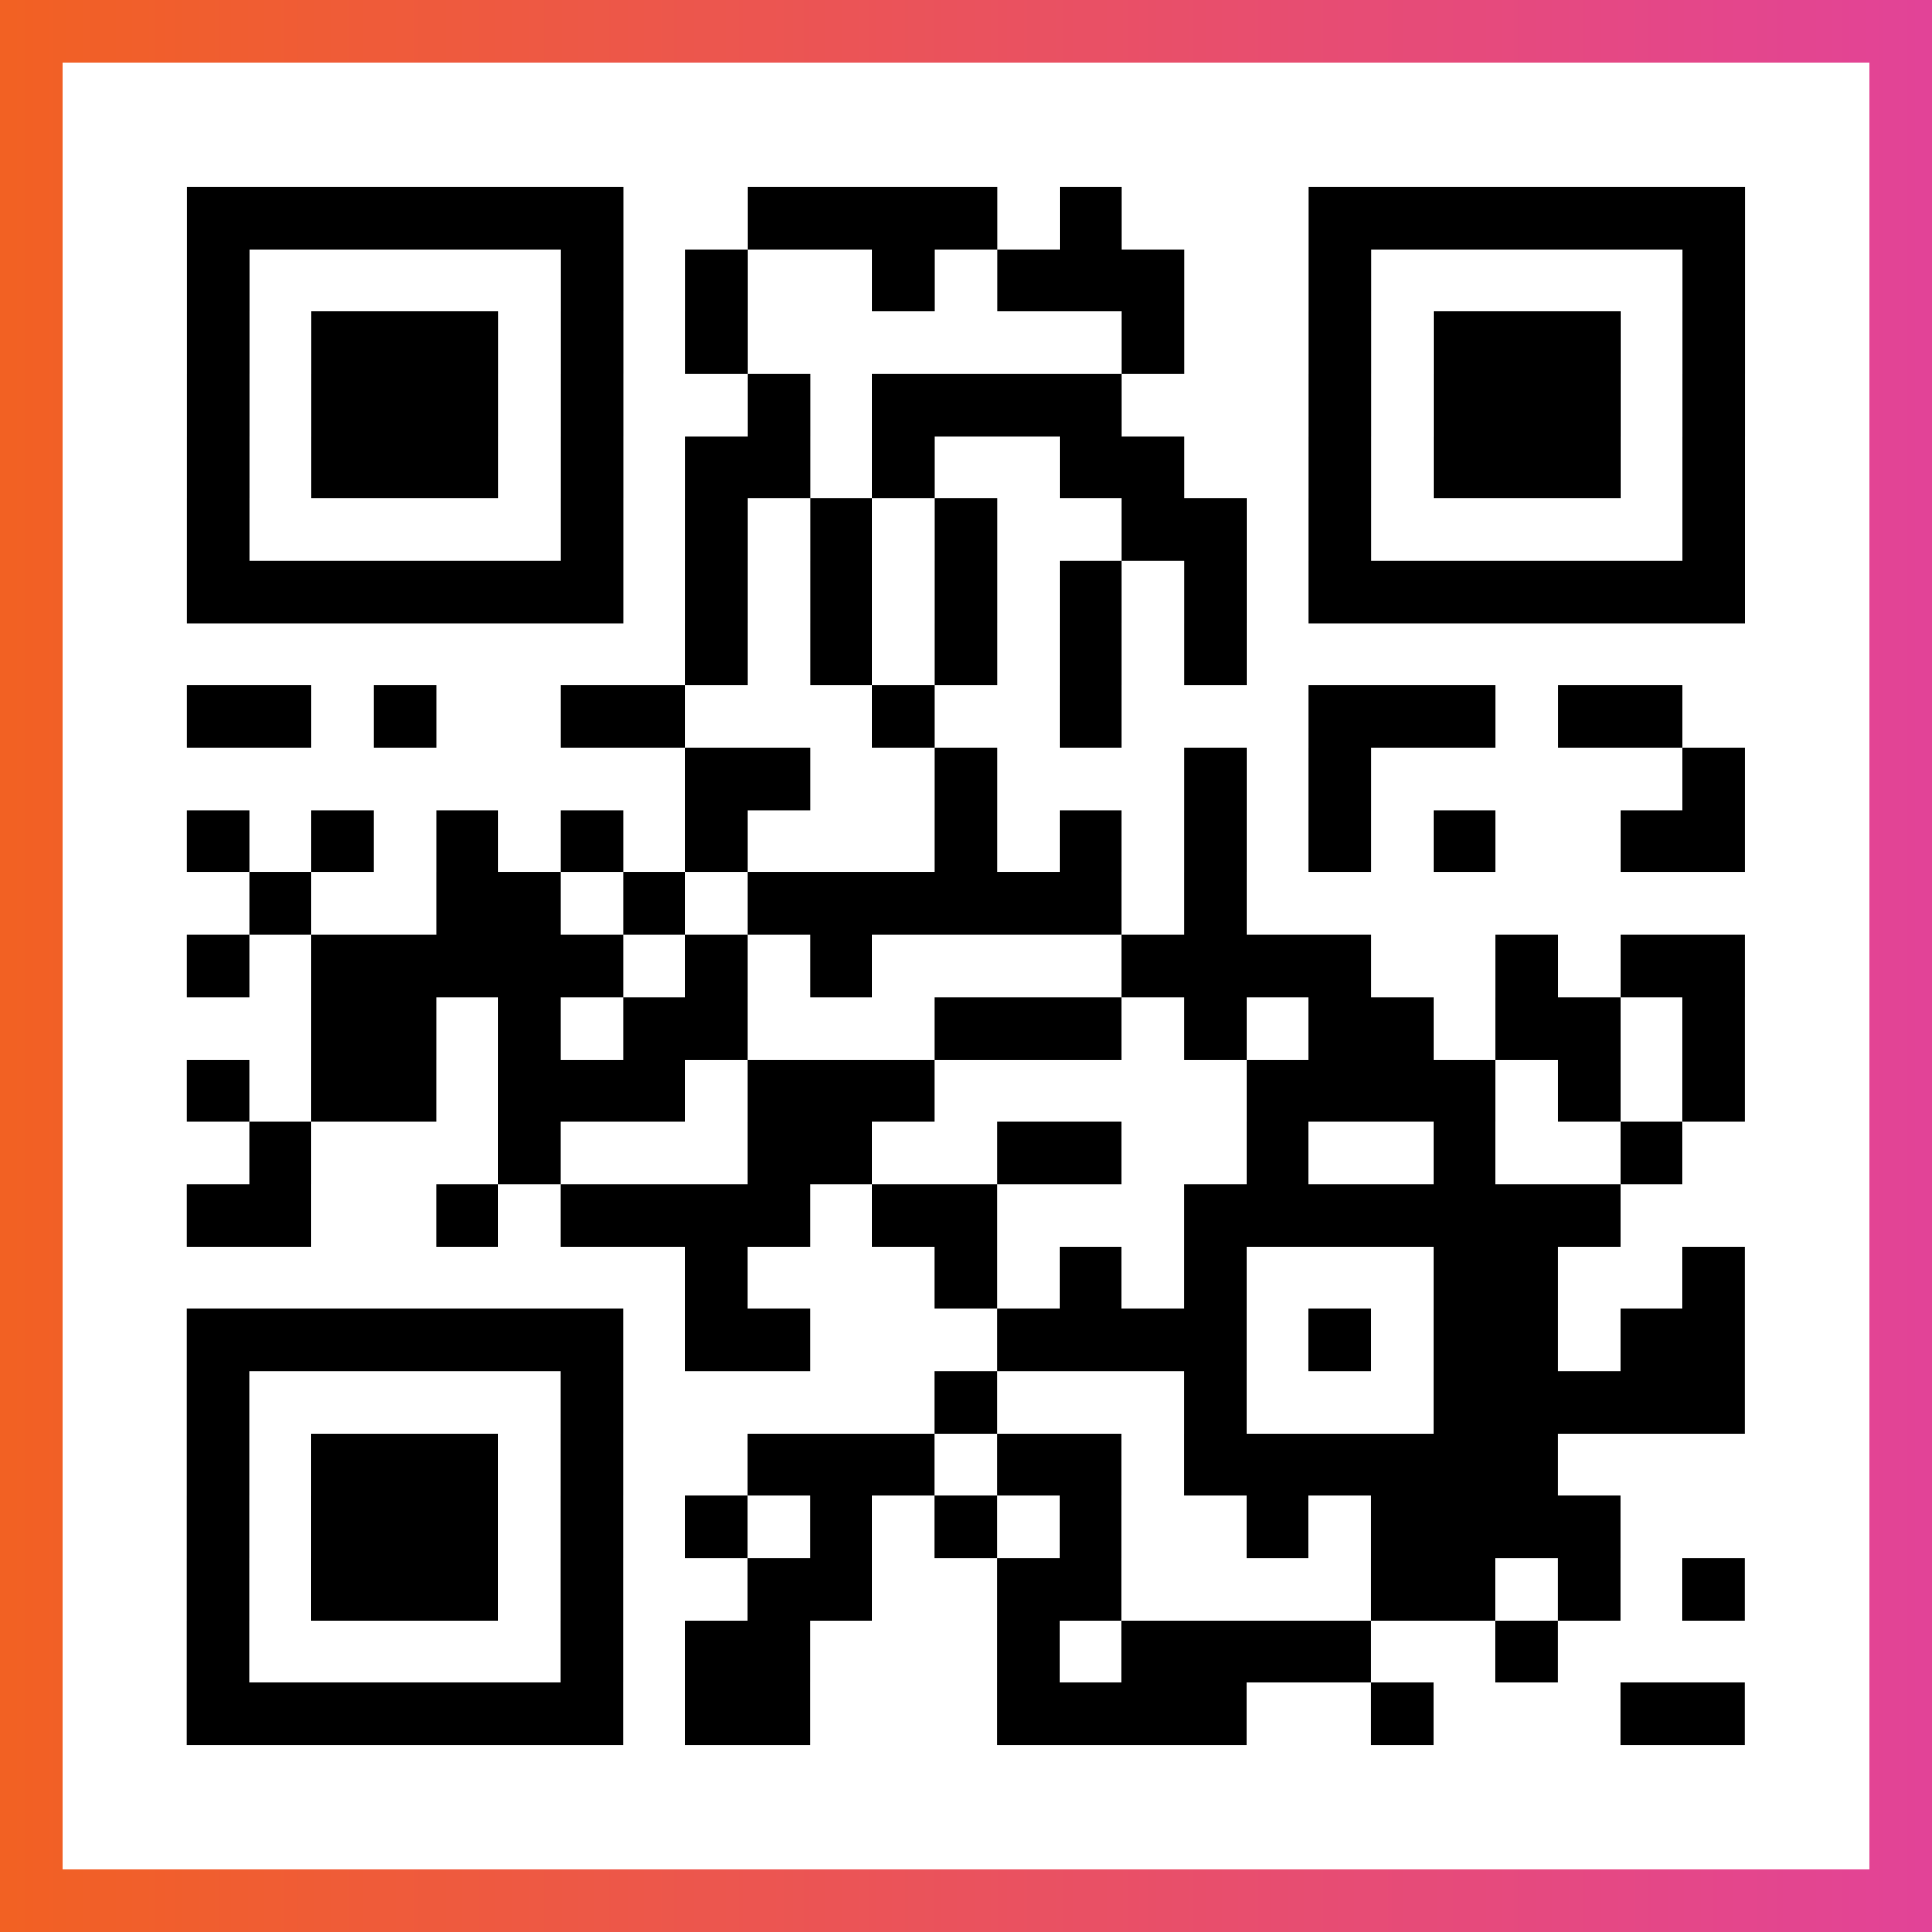
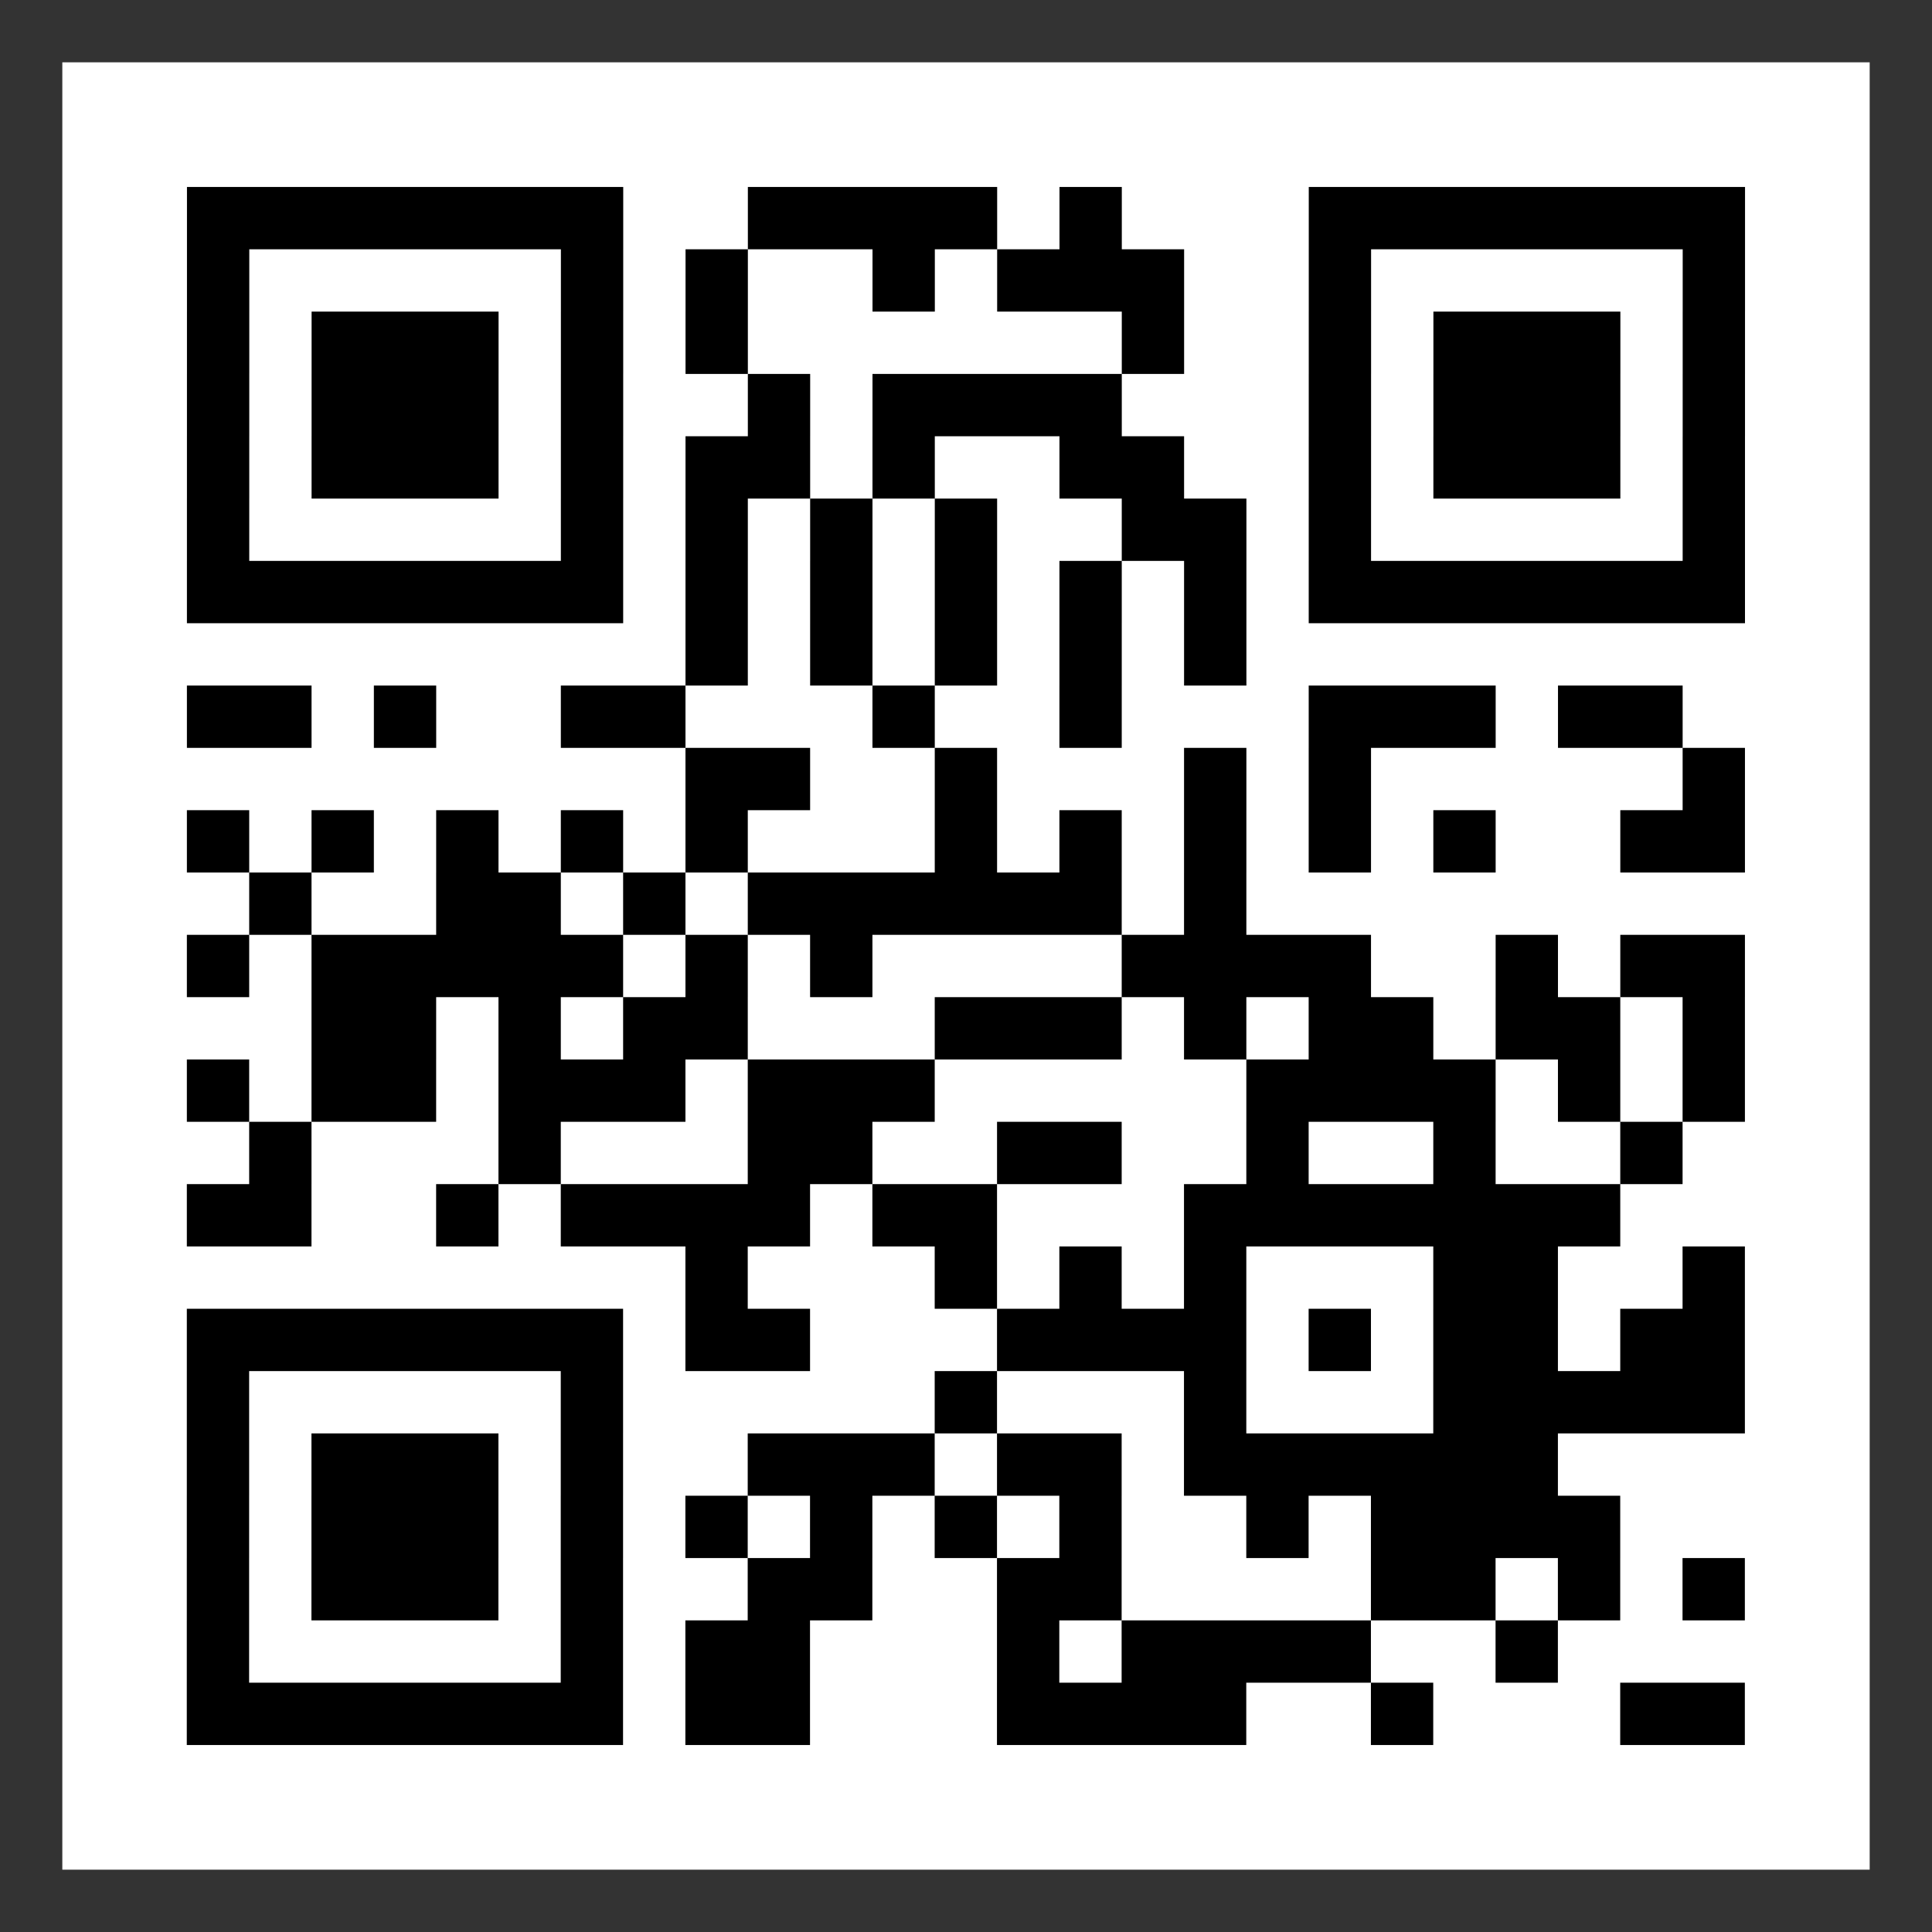
<svg xmlns="http://www.w3.org/2000/svg" viewBox="-1 -1 31 31" width="93" height="93">
  <rect x="-1" y="-1" width="31" height="31" fill="#333333" stroke="none" />
  <defs>
    <linearGradient id="primary">
      <stop class="start" offset="0%" stop-color="#f26122" />
      <stop class="stop" offset="100%" stop-color="#e24398" />
    </linearGradient>
  </defs>
-   <rect x="-1" y="-1" width="31" height="31" fill="url(#primary)" />
  <rect x="0" y="0" width="29" height="29" fill="#fff" />
  <path stroke="#000" d="M2 2.5h7m2 0h4m1 0h1m3 0h7m-25 1h1m5 0h1m1 0h1m2 0h1m1 0h3m2 0h1m5 0h1m-25 1h1m1 0h3m1 0h1m1 0h1m6 0h1m2 0h1m1 0h3m1 0h1m-25 1h1m1 0h3m1 0h1m2 0h1m1 0h4m3 0h1m1 0h3m1 0h1m-25 1h1m1 0h3m1 0h1m1 0h2m1 0h1m2 0h2m2 0h1m1 0h3m1 0h1m-25 1h1m5 0h1m1 0h1m1 0h1m1 0h1m2 0h2m1 0h1m5 0h1m-25 1h7m1 0h1m1 0h1m1 0h1m1 0h1m1 0h1m1 0h7m-17 1h1m1 0h1m1 0h1m1 0h1m1 0h1m-17 1h2m1 0h1m2 0h2m3 0h1m2 0h1m3 0h3m1 0h2m-16 1h2m2 0h1m3 0h1m1 0h1m5 0h1m-25 1h1m1 0h1m1 0h1m1 0h1m1 0h1m3 0h1m1 0h1m1 0h1m1 0h1m1 0h1m2 0h2m-24 1h1m2 0h2m1 0h1m1 0h6m1 0h1m-17 1h1m1 0h5m1 0h1m1 0h1m4 0h4m2 0h1m1 0h2m-23 1h2m1 0h1m1 0h2m3 0h3m1 0h1m1 0h2m1 0h2m1 0h1m-25 1h1m1 0h2m1 0h3m1 0h3m5 0h4m1 0h1m1 0h1m-24 1h1m3 0h1m3 0h2m2 0h2m2 0h1m2 0h1m2 0h1m-24 1h2m2 0h1m1 0h4m1 0h2m3 0h7m-15 1h1m3 0h1m1 0h1m1 0h1m3 0h2m2 0h1m-25 1h7m1 0h2m3 0h4m1 0h1m1 0h2m1 0h2m-25 1h1m5 0h1m5 0h1m3 0h1m3 0h5m-25 1h1m1 0h3m1 0h1m2 0h3m1 0h2m1 0h6m-22 1h1m1 0h3m1 0h1m1 0h1m1 0h1m1 0h1m1 0h1m2 0h1m1 0h4m-23 1h1m1 0h3m1 0h1m2 0h2m2 0h2m4 0h2m1 0h1m1 0h1m-25 1h1m5 0h1m1 0h2m3 0h1m1 0h4m2 0h1m-22 1h7m1 0h2m3 0h4m2 0h1m3 0h2" />
</svg>